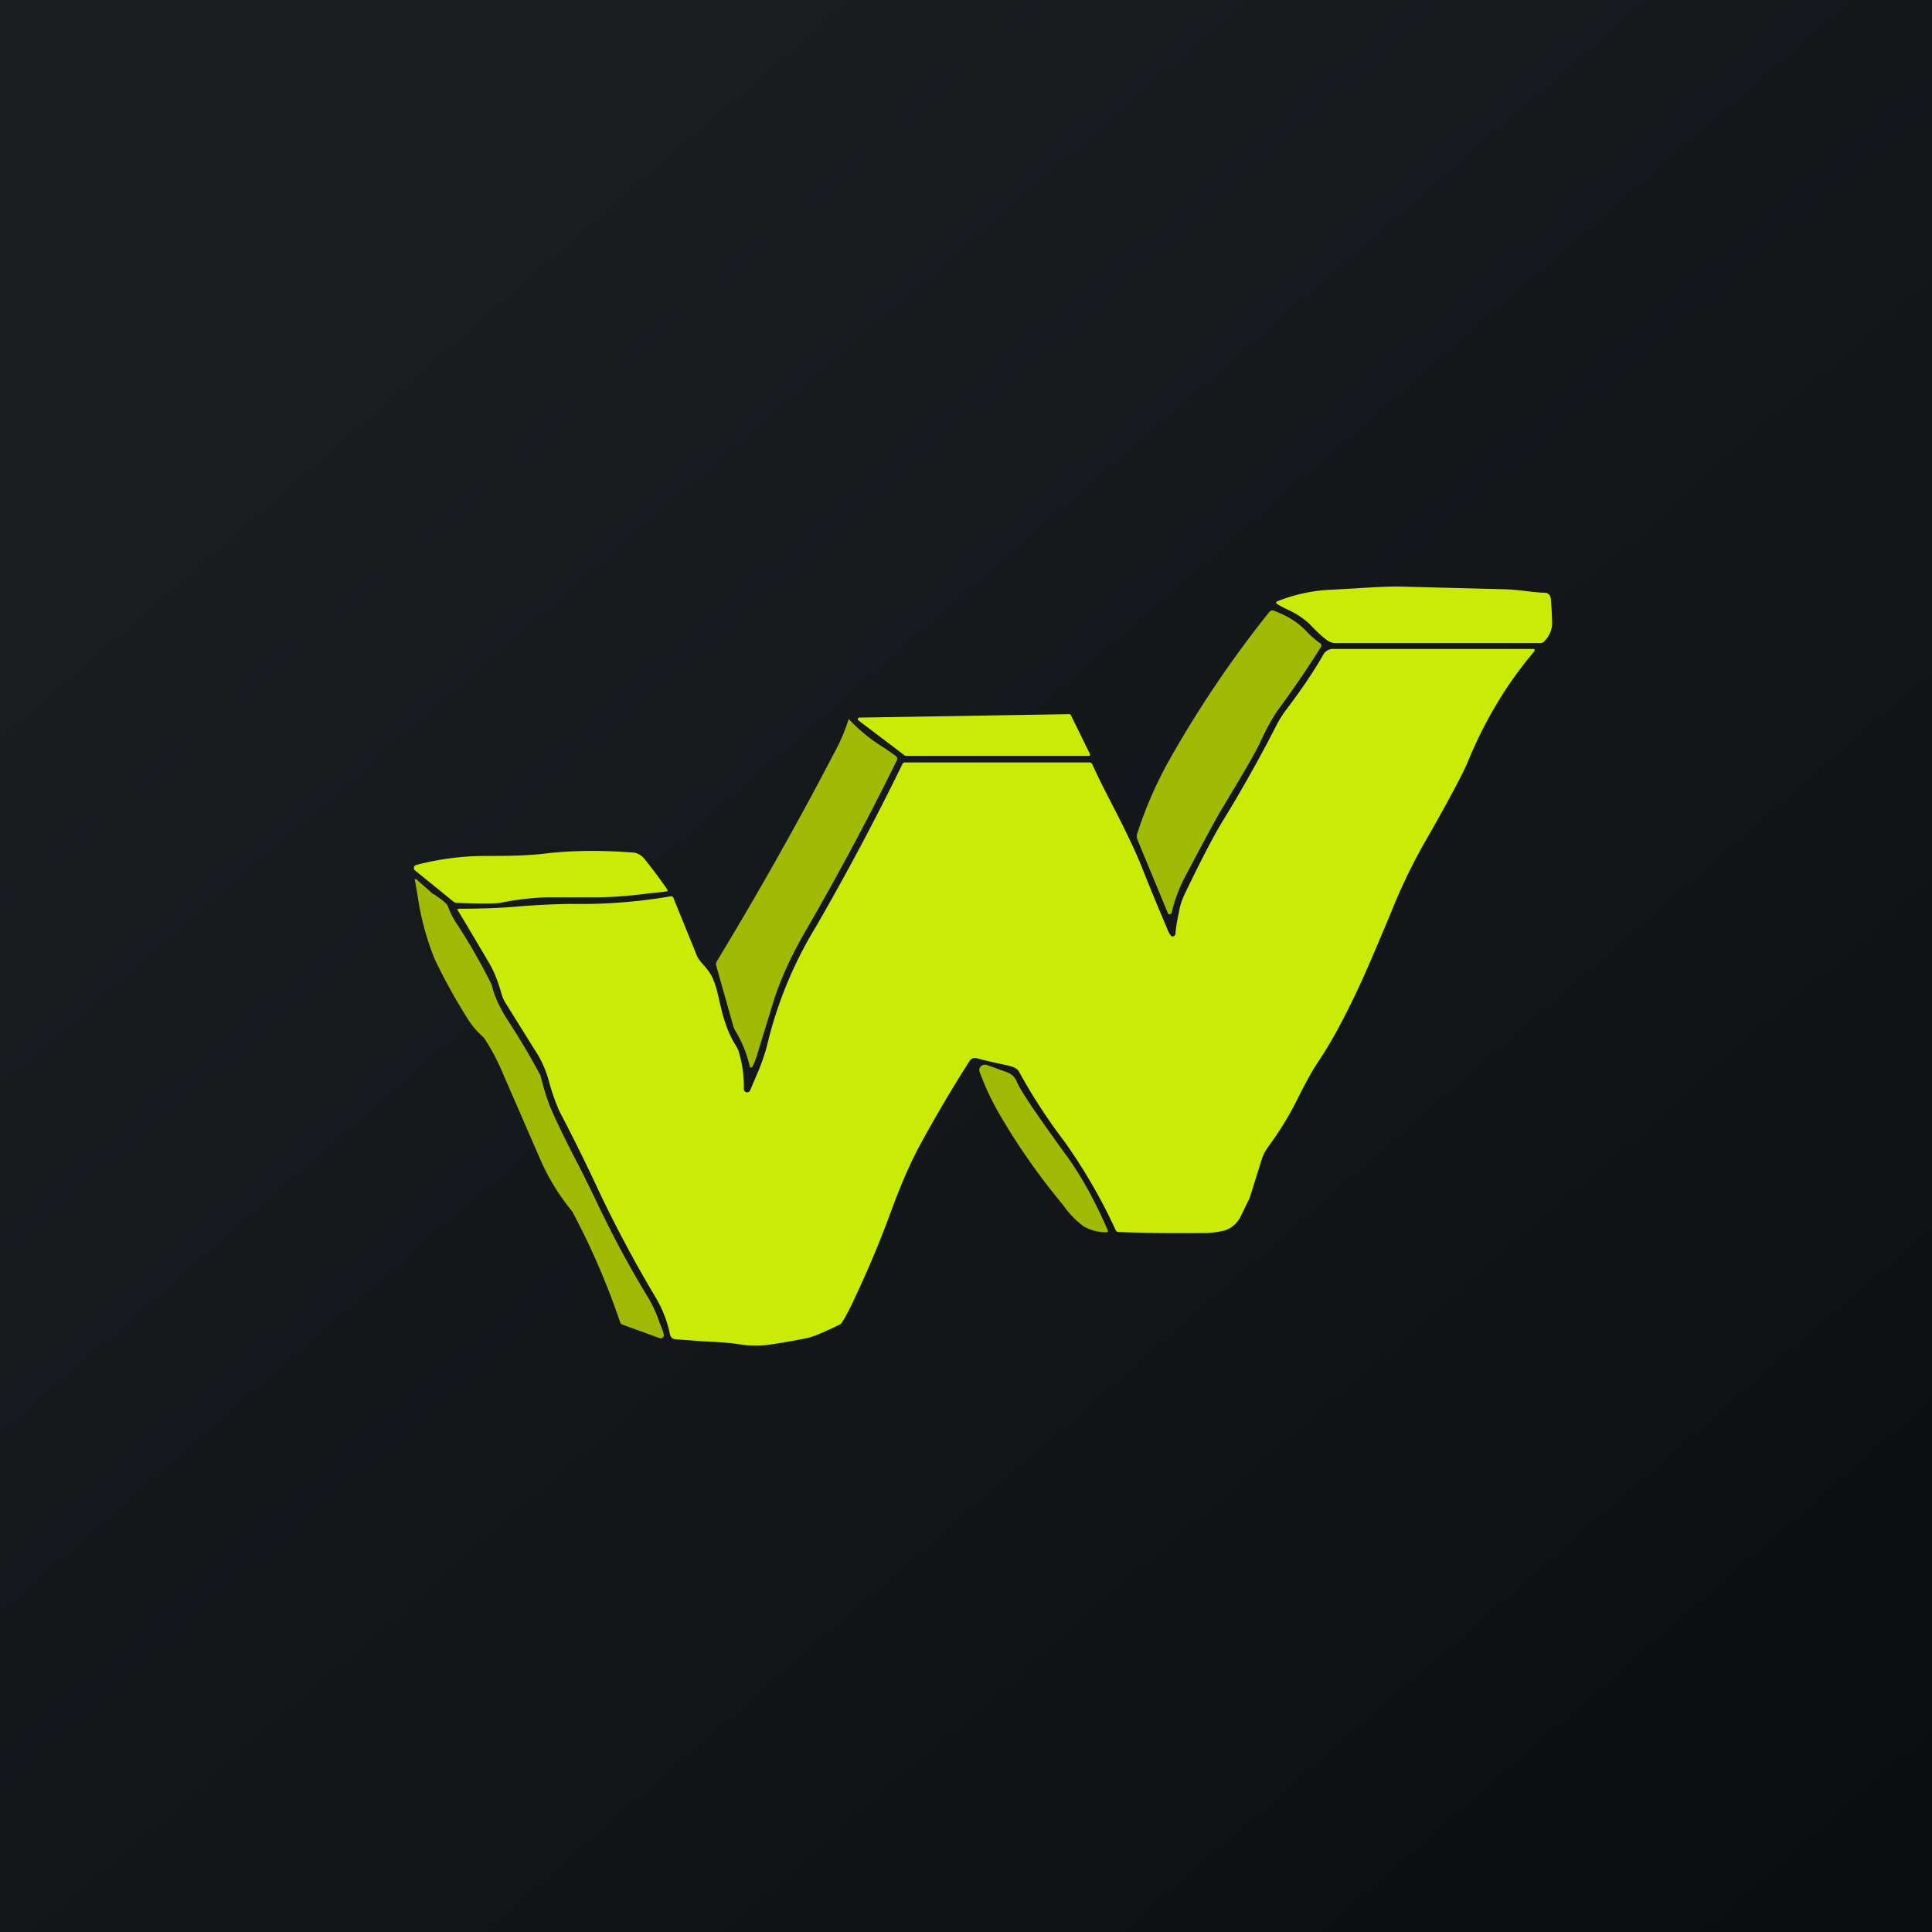
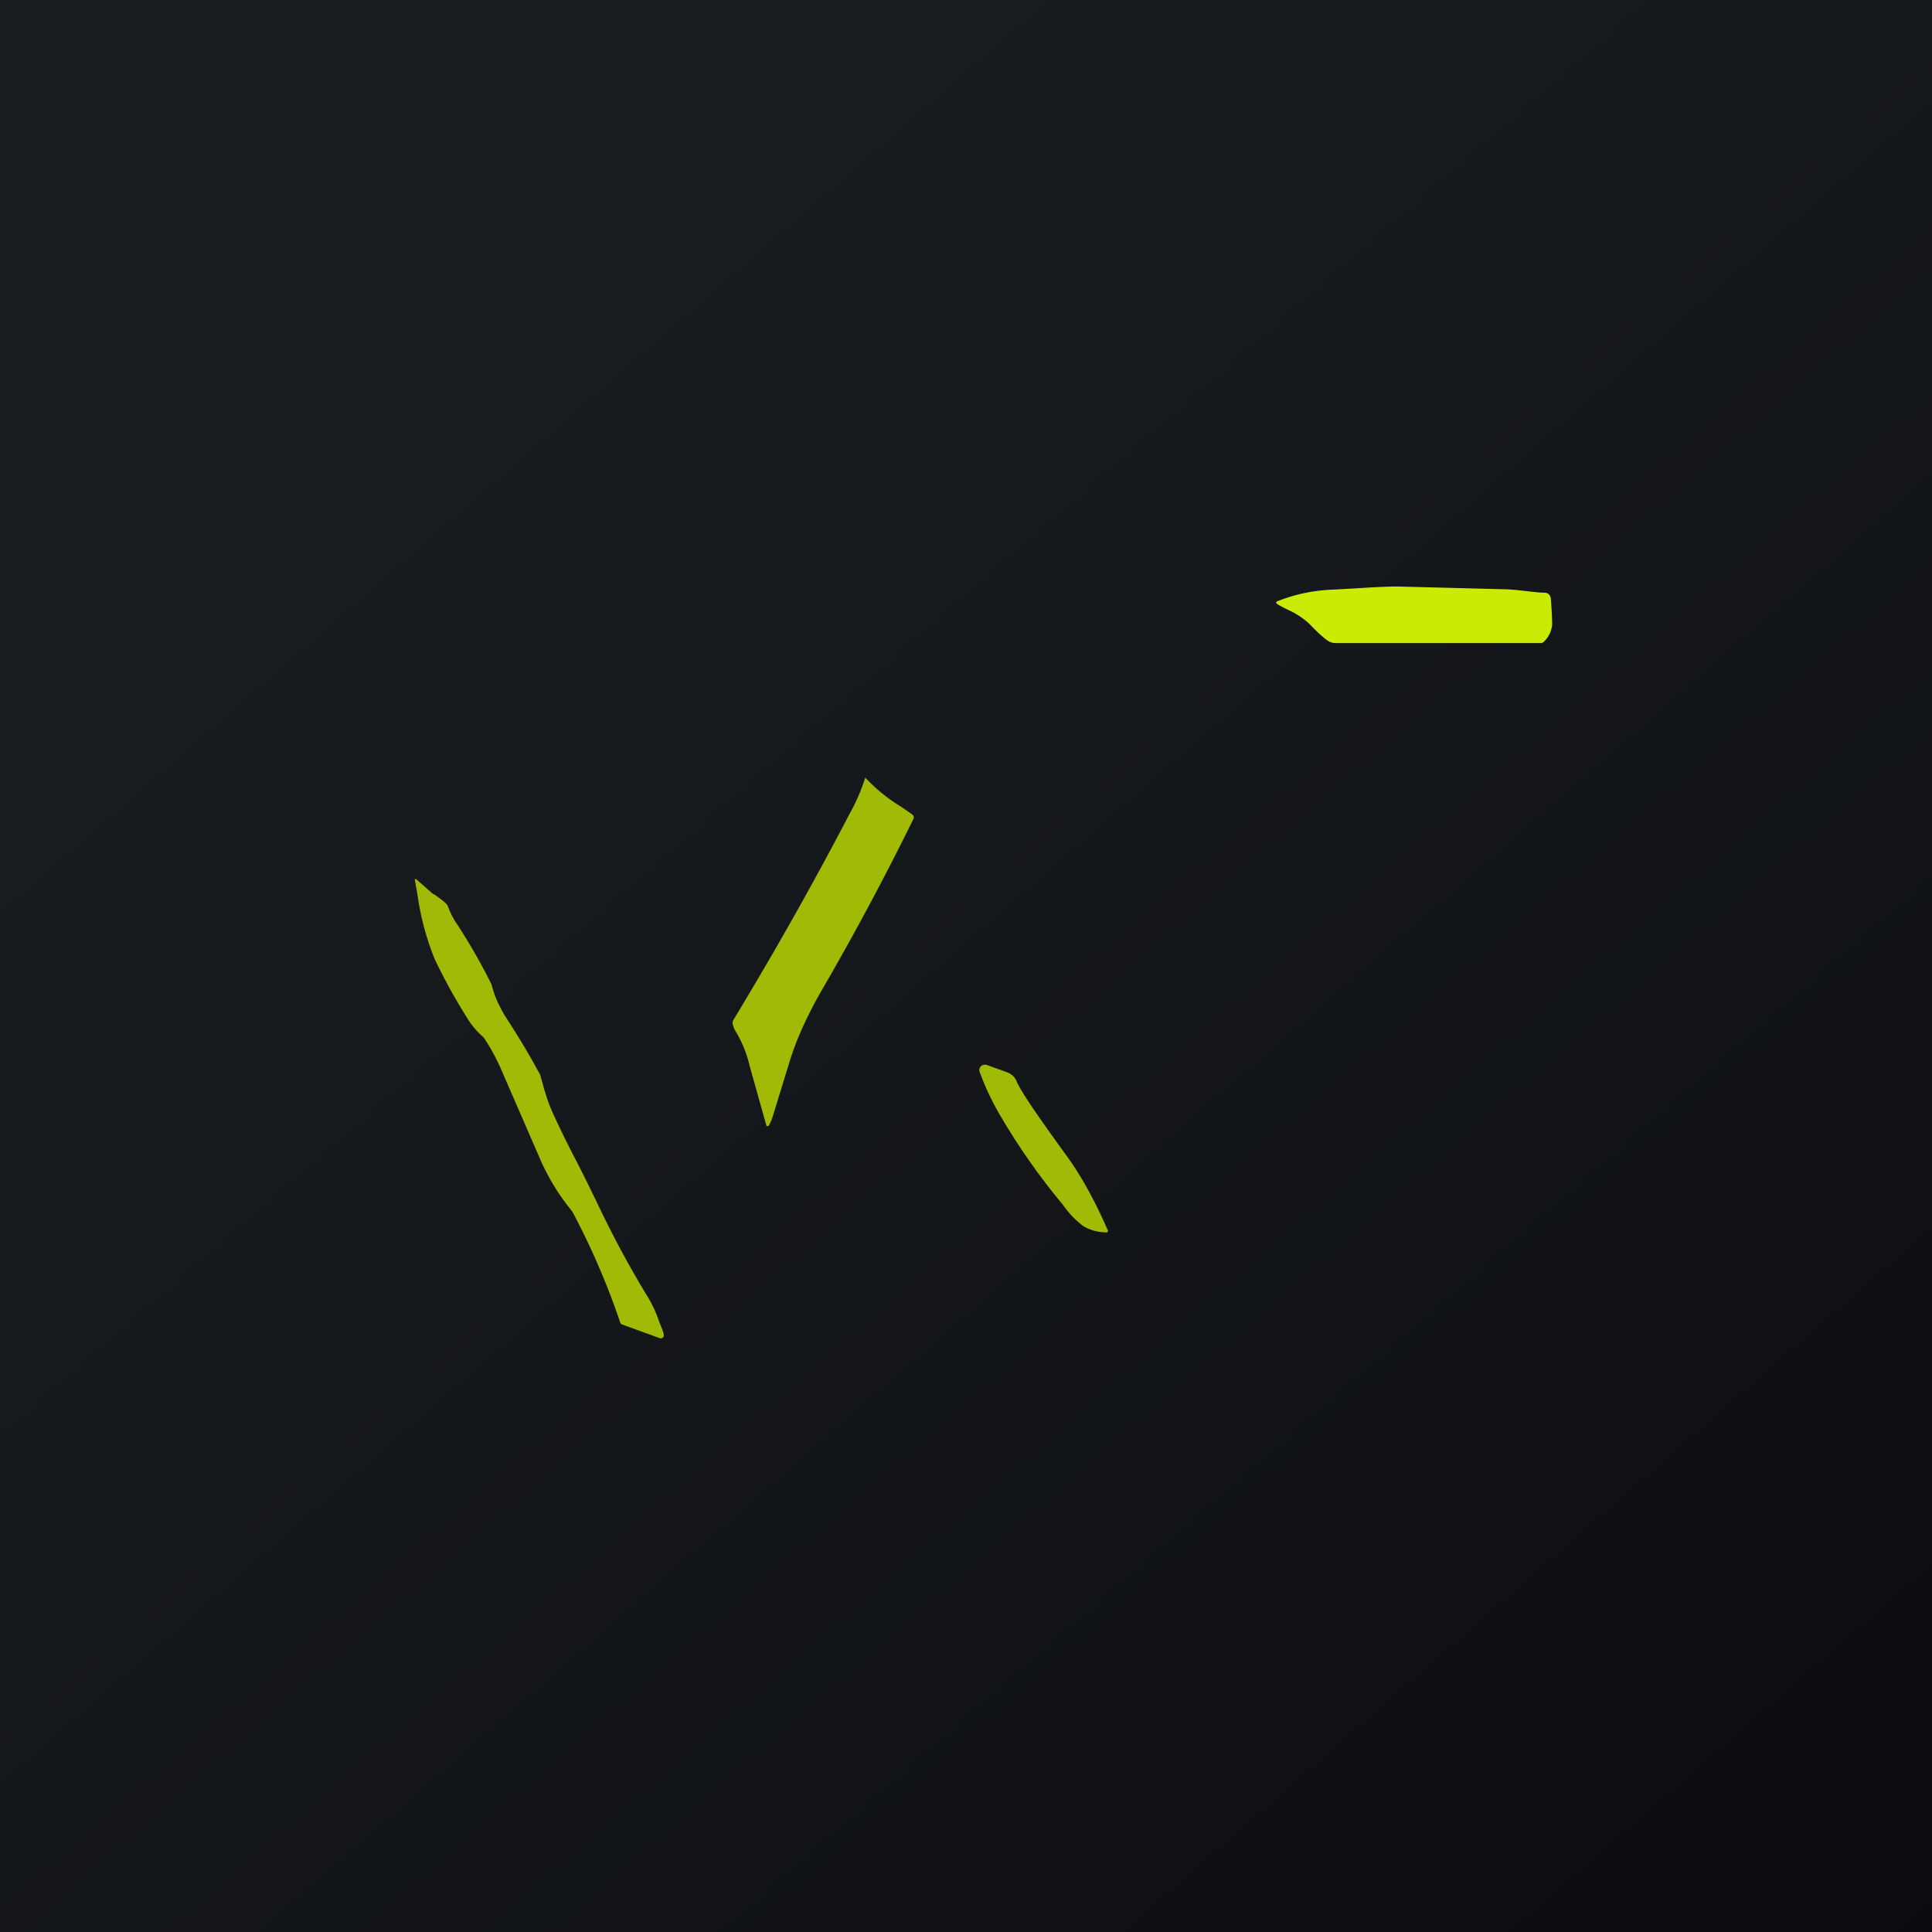
<svg xmlns="http://www.w3.org/2000/svg" width="56" height="56" viewBox="0 0 56 56">
  <path fill="url(#a)" d="M0 0h56v56H0z" />
  <path d="M37.02 17.5a.04.04 0 0 1-.03-.03c0-.02.01-.03.03-.04.5-.2 1.04-.32 1.63-.34l.71-.04c.6-.04.98-.05 1.14-.05l3.1.08c.13 0 .36.02.7.06.23.03.4.04.47.04.1 0 .16.06.18.16a10.77 10.77 0 0 1 .04.75.77.77 0 0 1-.25.52.14.14 0 0 1-.1.03h-5.91a.42.42 0 0 1-.26-.08c-.14-.1-.32-.27-.52-.48a2.35 2.35 0 0 0-.65-.42 4.28 4.28 0 0 1-.28-.15Z" fill="#CAEB06" />
-   <path d="m33.89 26.5-.03-.01-.89-2.15a.27.27 0 0 1 0-.2c.23-.71.53-1.4.9-2.07a32.14 32.14 0 0 1 2.92-4.33c.04-.04.08-.06.13-.04.4.15.7.34.92.57.13.14.28.27.43.38.04.03.04.07.02.1-.4.64-.82 1.25-1.24 1.82-.16.22-.33.53-.52.94-.1.23-.48.89-1.14 1.98-.15.25-.51.92-1.08 2a4.42 4.42 0 0 0-.35.97c-.01.03-.04.04-.07.04Z" fill="#A0BA05" />
-   <path d="M44.48 18.87c-.8.94-1.44 2.01-1.93 3.2-.12.3-.51 1.04-1.17 2.2a16.14 16.14 0 0 0-1.06 2.18c-.42 1-.74 1.76-.97 2.24-.38.81-.75 1.5-1.13 2.07-.14.2-.33.54-.57 1.01a9.2 9.2 0 0 1-.89 1.47c-.07.1-.13.2-.17.31l-.37 1.18-.25.51a.8.8 0 0 1-.45.42 2.62 2.62 0 0 1-.75.08c-.8.01-1.58 0-2.35-.03a.09.09 0 0 1-.08-.05 15.81 15.81 0 0 0-1.5-2.59 15.97 15.97 0 0 1-1.3-2c-.05-.1-.18-.16-.39-.2-.47-.1-.75-.17-.85-.2-.09-.01-.15.01-.2.09a40 40 0 0 0-1.45 2.46c-.26.48-.54 1.12-.84 1.94-.33.9-.71 1.79-1.14 2.69-.1.2-.18.35-.27.49a.21.21 0 0 1-.09.07c-.46.22-.77.35-.94.38-.3.06-.67.13-1.1.19-.25.03-.5.03-.74 0-.29-.05-.67-.08-1.13-.1l-.82-.06c-.09-.01-.14-.06-.16-.14A3.44 3.44 0 0 0 19 37.6a36.64 36.64 0 0 1-1.62-3.03 55.18 55.18 0 0 0-1.17-2.37 6.08 6.08 0 0 1-.31-.9 3.13 3.13 0 0 0-.42-.9l-.84-1.35a.97.97 0 0 1-.1-.23c-.1-.36-.22-.67-.36-.9a125.86 125.86 0 0 0-.92-1.55c0-.02.02-.03.04-.03.62 0 1.14-.02 1.54-.05a23.05 23.05 0 0 1 1.68-.09 15.46 15.46 0 0 0 2.92-.22c.04 0 .07.01.08.05l.7 1.72.1.14c.17.18.3.35.36.52.05.11.11.31.17.6l.08.33c.1.38.23.71.42 1l.05.1c.12.39.17.76.16 1.12 0 .05.03.09.08.1.05 0 .08-.01.1-.05L22 31c.08-.2.15-.4.22-.64a11.86 11.86 0 0 1 1.43-3.5 75.85 75.85 0 0 0 2.51-4.72.08.08 0 0 1 .08-.04h5.32a.1.1 0 0 1 .1.05c.12.27.3.64.55 1.12.42.81.72 1.44.9 1.9.09.23.34.85.76 1.84.02.05.05.09.08.12.03.02.05.02.08 0a.07.07 0 0 0 .04-.06c.01-.14.04-.35.1-.62.03-.2.1-.4.2-.6.5-1.04.87-1.73 1.07-2.05.54-.88 1.07-1.82 1.58-2.82.07-.13.15-.26.24-.38.44-.58.81-1.12 1.1-1.63a.32.32 0 0 1 .3-.16h5.79c.02 0 .03 0 .03.02v.04Z" fill="#CAEB06" />
-   <path d="m31.04 20.73.55 1.12c.02.04 0 .06-.04.06H26.24l-1.36-1.03c-.02-.01-.02-.03-.01-.05 0-.02.02-.03.04-.03l6.09-.1c.02 0 .03.01.04.03Z" fill="#CAEB06" />
-   <path d="M21.73 30.9a3.43 3.43 0 0 0-.41-1.01.74.74 0 0 1-.08-.2l-.48-1.7a.15.15 0 0 1 .02-.13c1.24-2.05 2.36-4.04 3.37-5.98a5.4 5.4 0 0 0 .45-1.04 4.9 4.9 0 0 0 1.05.85l.3.21c.06.04.07.1.04.15a81.09 81.09 0 0 1-2.58 4.83c-.47.8-.8 1.53-1 2.18l-.47 1.53c-.05.17-.1.28-.14.34a.04.04 0 0 1-.04.01c-.02 0-.03-.01-.03-.03Z" fill="#A0BA05" />
-   <path d="M19.34 25.78c.02.04.01.06-.03.06l-.54.06c-.63.08-1.13.11-1.51.11h-1.44a7.93 7.93 0 0 0-1.32.16c-.16.02-.57.03-1.24 0a.19.19 0 0 1-.11-.03l-1.12-.91a.08.08 0 0 1-.03-.09c.01-.04.03-.06.07-.07a7.93 7.93 0 0 1 2.07-.26c.62 0 1.18-.01 1.67-.07.76-.09 1.6-.1 2.52-.03.15.01.27.08.37.21.23.29.44.57.64.86Z" fill="#CAEB06" />
+   <path d="M21.73 30.9a3.43 3.43 0 0 0-.41-1.01.74.74 0 0 1-.08-.2a.15.15 0 0 1 .02-.13c1.24-2.05 2.36-4.04 3.37-5.98a5.4 5.4 0 0 0 .45-1.04 4.9 4.9 0 0 0 1.05.85l.3.21c.06.04.07.1.04.15a81.09 81.09 0 0 1-2.58 4.83c-.47.8-.8 1.53-1 2.18l-.47 1.53c-.05.17-.1.28-.14.34a.04.04 0 0 1-.04.01c-.02 0-.03-.01-.03-.03Z" fill="#A0BA05" />
  <path d="M19.24 38.7c0 .03 0 .05-.03.07a.08.08 0 0 1-.08.02l-1.1-.4a.09.09 0 0 1-.05-.05 21.48 21.48 0 0 0-1.39-3.22c-.4-.49-.71-1-.95-1.56l-1.13-2.6a5.98 5.98 0 0 0-.49-.89 2.37 2.37 0 0 1-.44-.5c-.38-.6-.71-1.2-.98-1.77a7.78 7.78 0 0 1-.48-1.74 24.28 24.28 0 0 0-.1-.58h.04l.5.44h.02c.23.16.37.27.4.34.07.2.15.34.21.44a17.1 17.1 0 0 1 1.06 1.84c.08.34.24.68.46 1.02a21.92 21.92 0 0 1 .95 1.6l.06.22c.1.37.2.66.3.87.11.25.3.65.58 1.2.3.57.52 1.03.69 1.38.47.99.96 1.9 1.46 2.72a3.55 3.55 0 0 1 .36.77c.08.19.13.32.13.38ZM32.07 35.72a1.3 1.3 0 0 1-.67-.18 2.75 2.75 0 0 1-.6-.63 18.96 18.96 0 0 1-1.85-2.65 7.5 7.5 0 0 1-.55-1.18.15.15 0 0 1 .03-.17c.05-.05.11-.06.18-.04l.58.21c.13.05.23.14.28.27.06.14.19.35.38.64.2.3.53.77 1 1.42.47.63.88 1.38 1.26 2.25.01.04 0 .06-.04.06Z" fill="#A0BA05" />
  <defs>
    <linearGradient id="a" x1="10.42" y1="9.71" x2="68.15" y2="76.02" gradientUnits="userSpaceOnUse">
      <stop stop-color="#1A1E21" />
      <stop offset="1" stop-color="#06060A" />
    </linearGradient>
  </defs>
</svg>